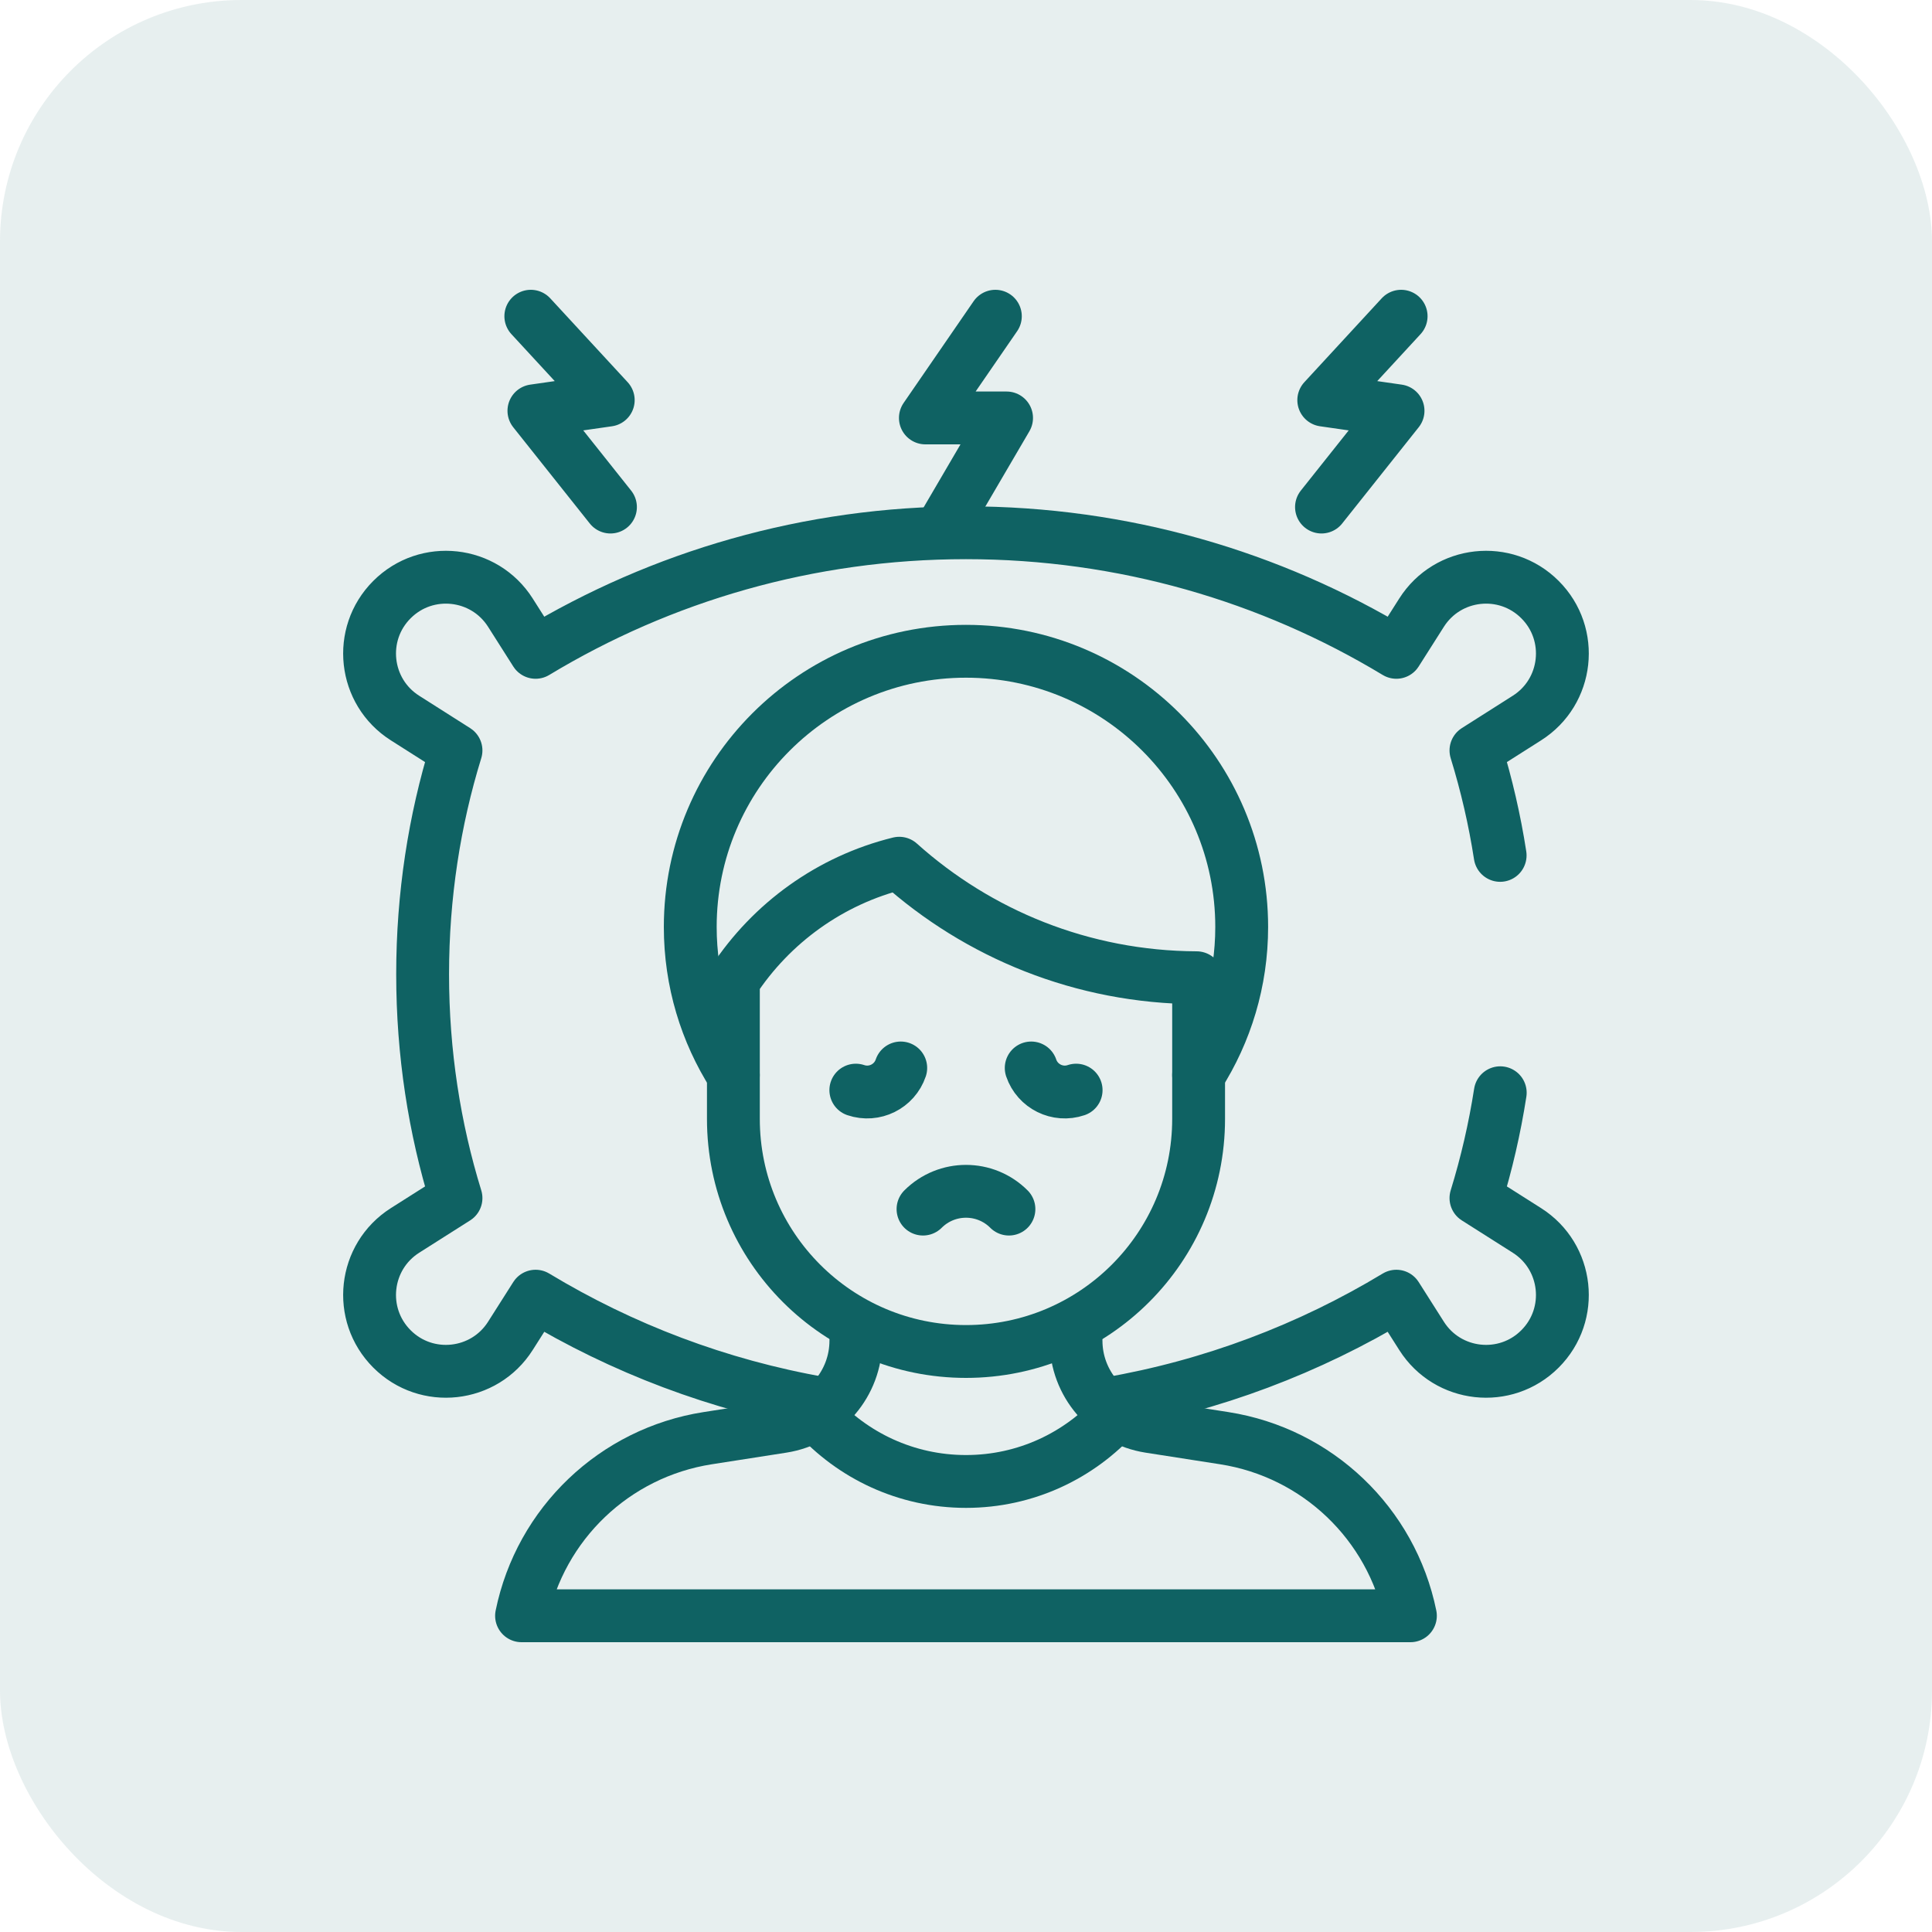
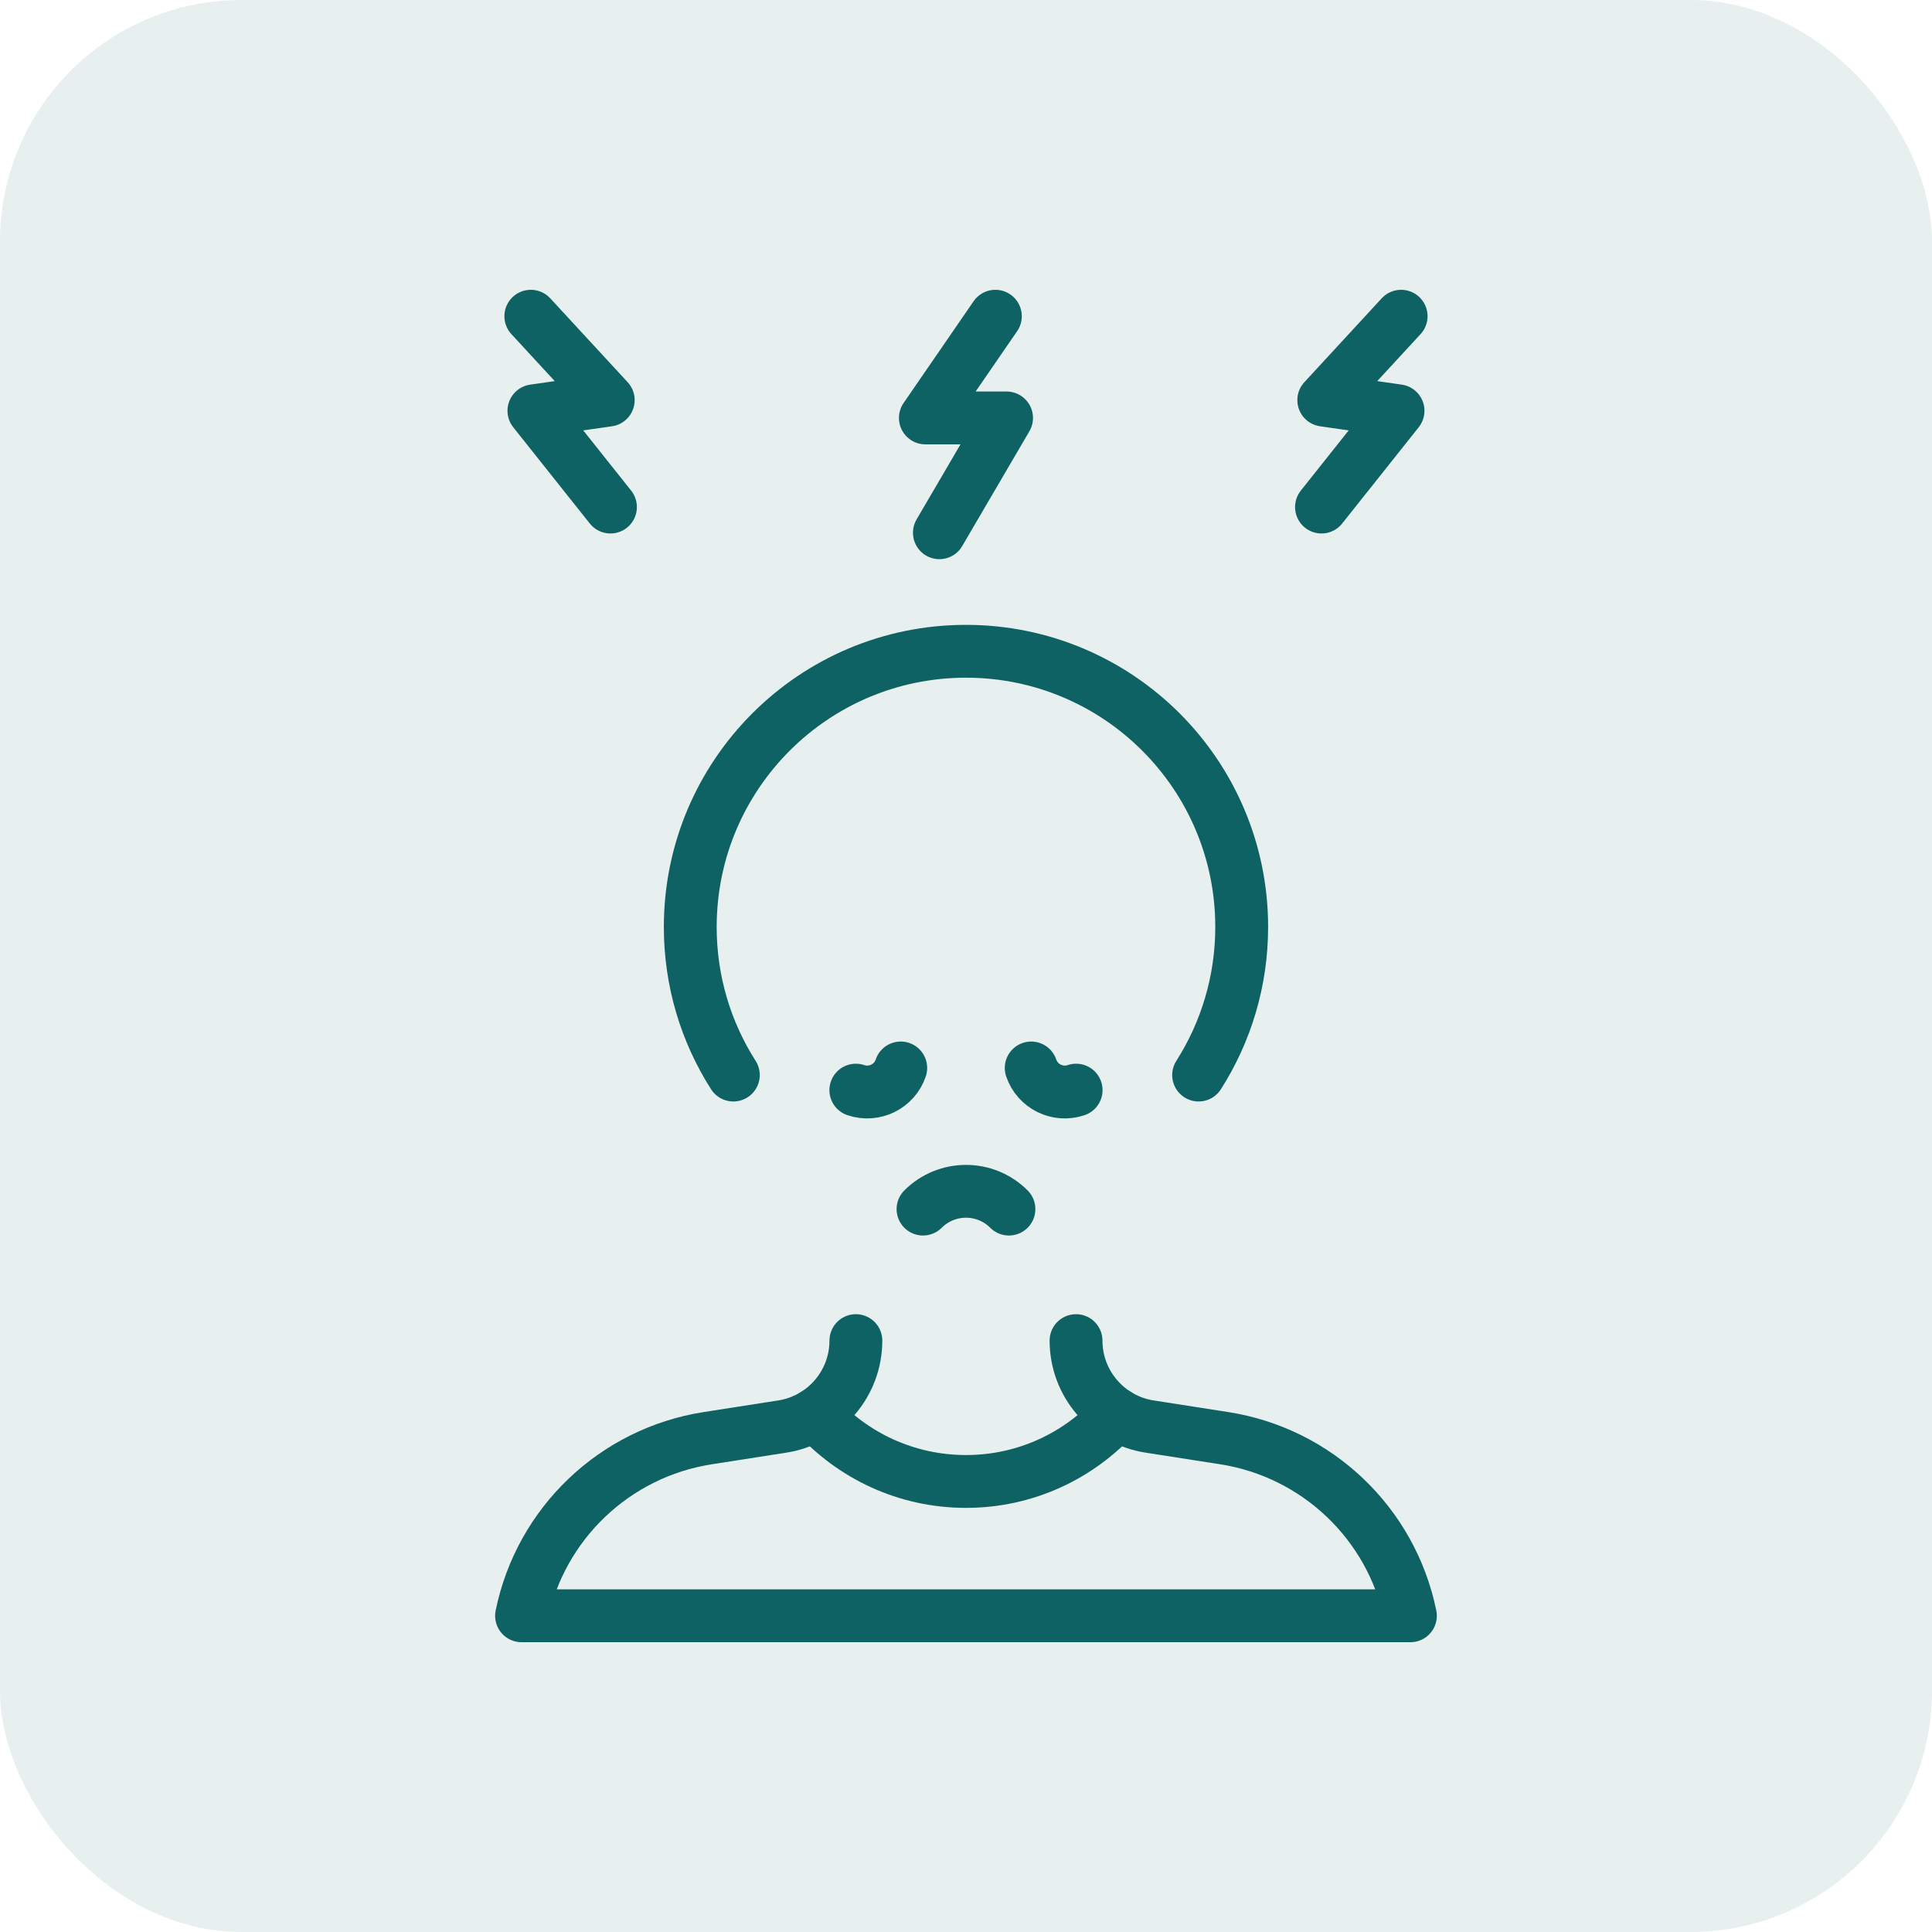
<svg xmlns="http://www.w3.org/2000/svg" width="40" height="40" viewBox="0 0 40 40" fill="none">
  <rect width="40" height="40" rx="5" fill="#0F6263" fill-opacity="0.1" />
-   <path d="M31.059 17.71C30.945 16.974 30.777 16.248 30.558 15.537L31.614 14.866C32.468 14.324 32.6 13.129 31.884 12.414C31.169 11.698 29.974 11.83 29.432 12.684L28.91 13.506C26.309 11.935 23.26 11.03 19.999 11.03C16.739 11.03 13.69 11.935 11.089 13.506L10.567 12.684C10.025 11.83 8.83 11.698 8.115 12.414C7.399 13.129 7.531 14.324 8.385 14.866L9.441 15.537C8.995 16.981 8.75 18.542 8.75 20.171C8.75 21.8 8.995 23.36 9.441 24.805L8.385 25.475C7.531 26.018 7.399 27.212 8.115 27.928C8.83 28.644 10.025 28.512 10.567 27.658L11.089 26.836C12.877 27.916 14.877 28.681 17.012 29.054M22.947 29.061C25.097 28.691 27.11 27.923 28.91 26.836L29.432 27.658C29.974 28.512 31.169 28.644 31.884 27.928C32.6 27.212 32.468 26.018 31.614 25.475L30.558 24.805C30.778 24.091 30.946 23.362 31.061 22.624" stroke="#0F6263" stroke-width="1.094" stroke-miterlimit="10" stroke-linecap="round" stroke-linejoin="round" />
-   <path d="M24.816 20.308C24.802 20.287 24.788 20.265 24.774 20.243C22.408 20.233 20.252 19.338 18.618 17.872C17.188 18.224 15.969 19.111 15.184 20.308V23.165C15.184 25.825 17.34 27.981 20 27.981C22.66 27.981 24.816 25.825 24.816 23.165V20.308H24.816Z" stroke="#0F6263" stroke-width="1.094" stroke-miterlimit="10" stroke-linecap="round" stroke-linejoin="round" />
  <path d="M24.816 22.258C25.38 21.372 25.708 20.32 25.708 19.192C25.708 16.039 23.152 13.484 19.999 13.484C16.847 13.484 14.291 16.039 14.291 19.192C14.291 20.32 14.618 21.372 15.183 22.258M17.72 27.756C17.72 28.643 17.074 29.398 16.197 29.535L14.652 29.776C12.725 30.077 11.189 31.543 10.798 33.453H29.201C28.81 31.543 27.273 30.077 25.347 29.776L23.801 29.535C22.925 29.398 22.278 28.643 22.278 27.756" stroke="#0F6263" stroke-width="1.094" stroke-miterlimit="10" stroke-linecap="round" stroke-linejoin="round" />
  <path d="M23.119 29.279C22.352 30.134 21.239 30.672 20 30.672C18.761 30.672 17.647 30.134 16.88 29.279M18.649 22.111C18.519 22.494 18.103 22.7 17.719 22.57M21.35 22.111C21.48 22.494 21.897 22.7 22.28 22.57M20.889 25.033C20.398 24.542 19.602 24.542 19.11 25.033M20.608 6.547L19.159 8.653H20.84L19.449 11.03M29.009 6.547L27.407 8.284L28.945 8.505L27.36 10.498M10.99 6.547L12.593 8.284L11.054 8.505L12.639 10.498" stroke="#0F6263" stroke-width="1.094" stroke-miterlimit="10" stroke-linecap="round" stroke-linejoin="round" />
</svg>